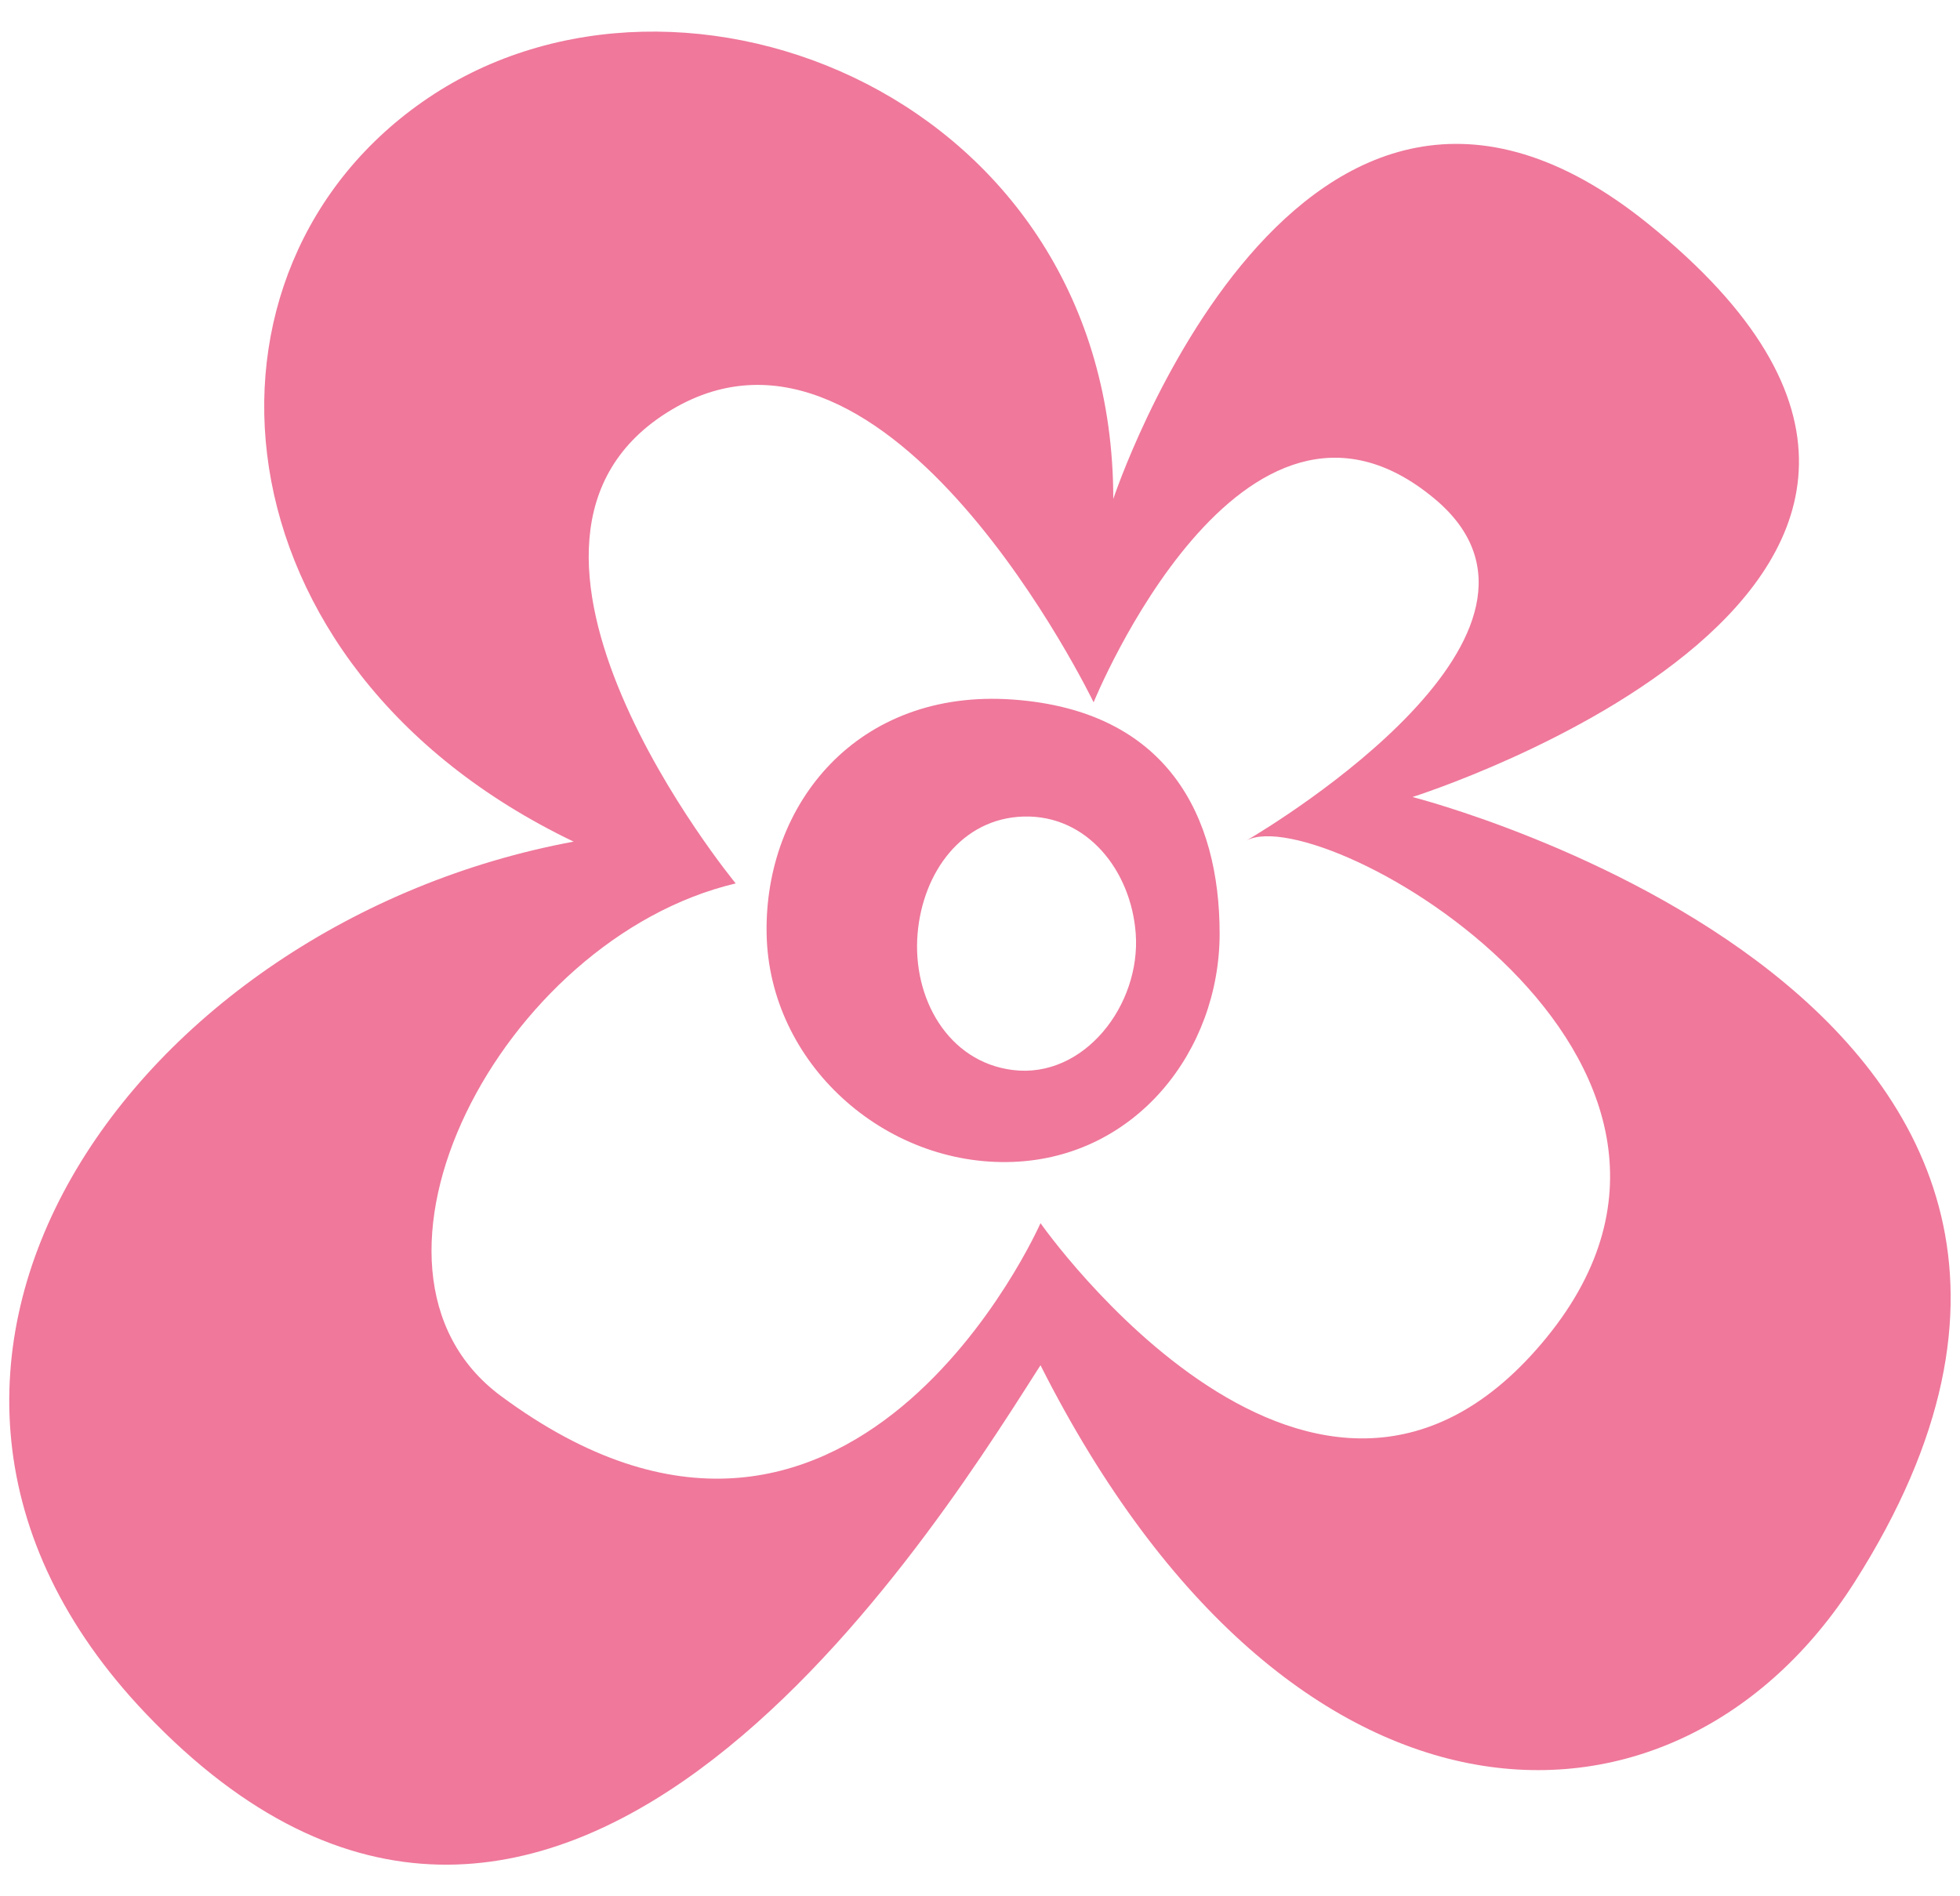
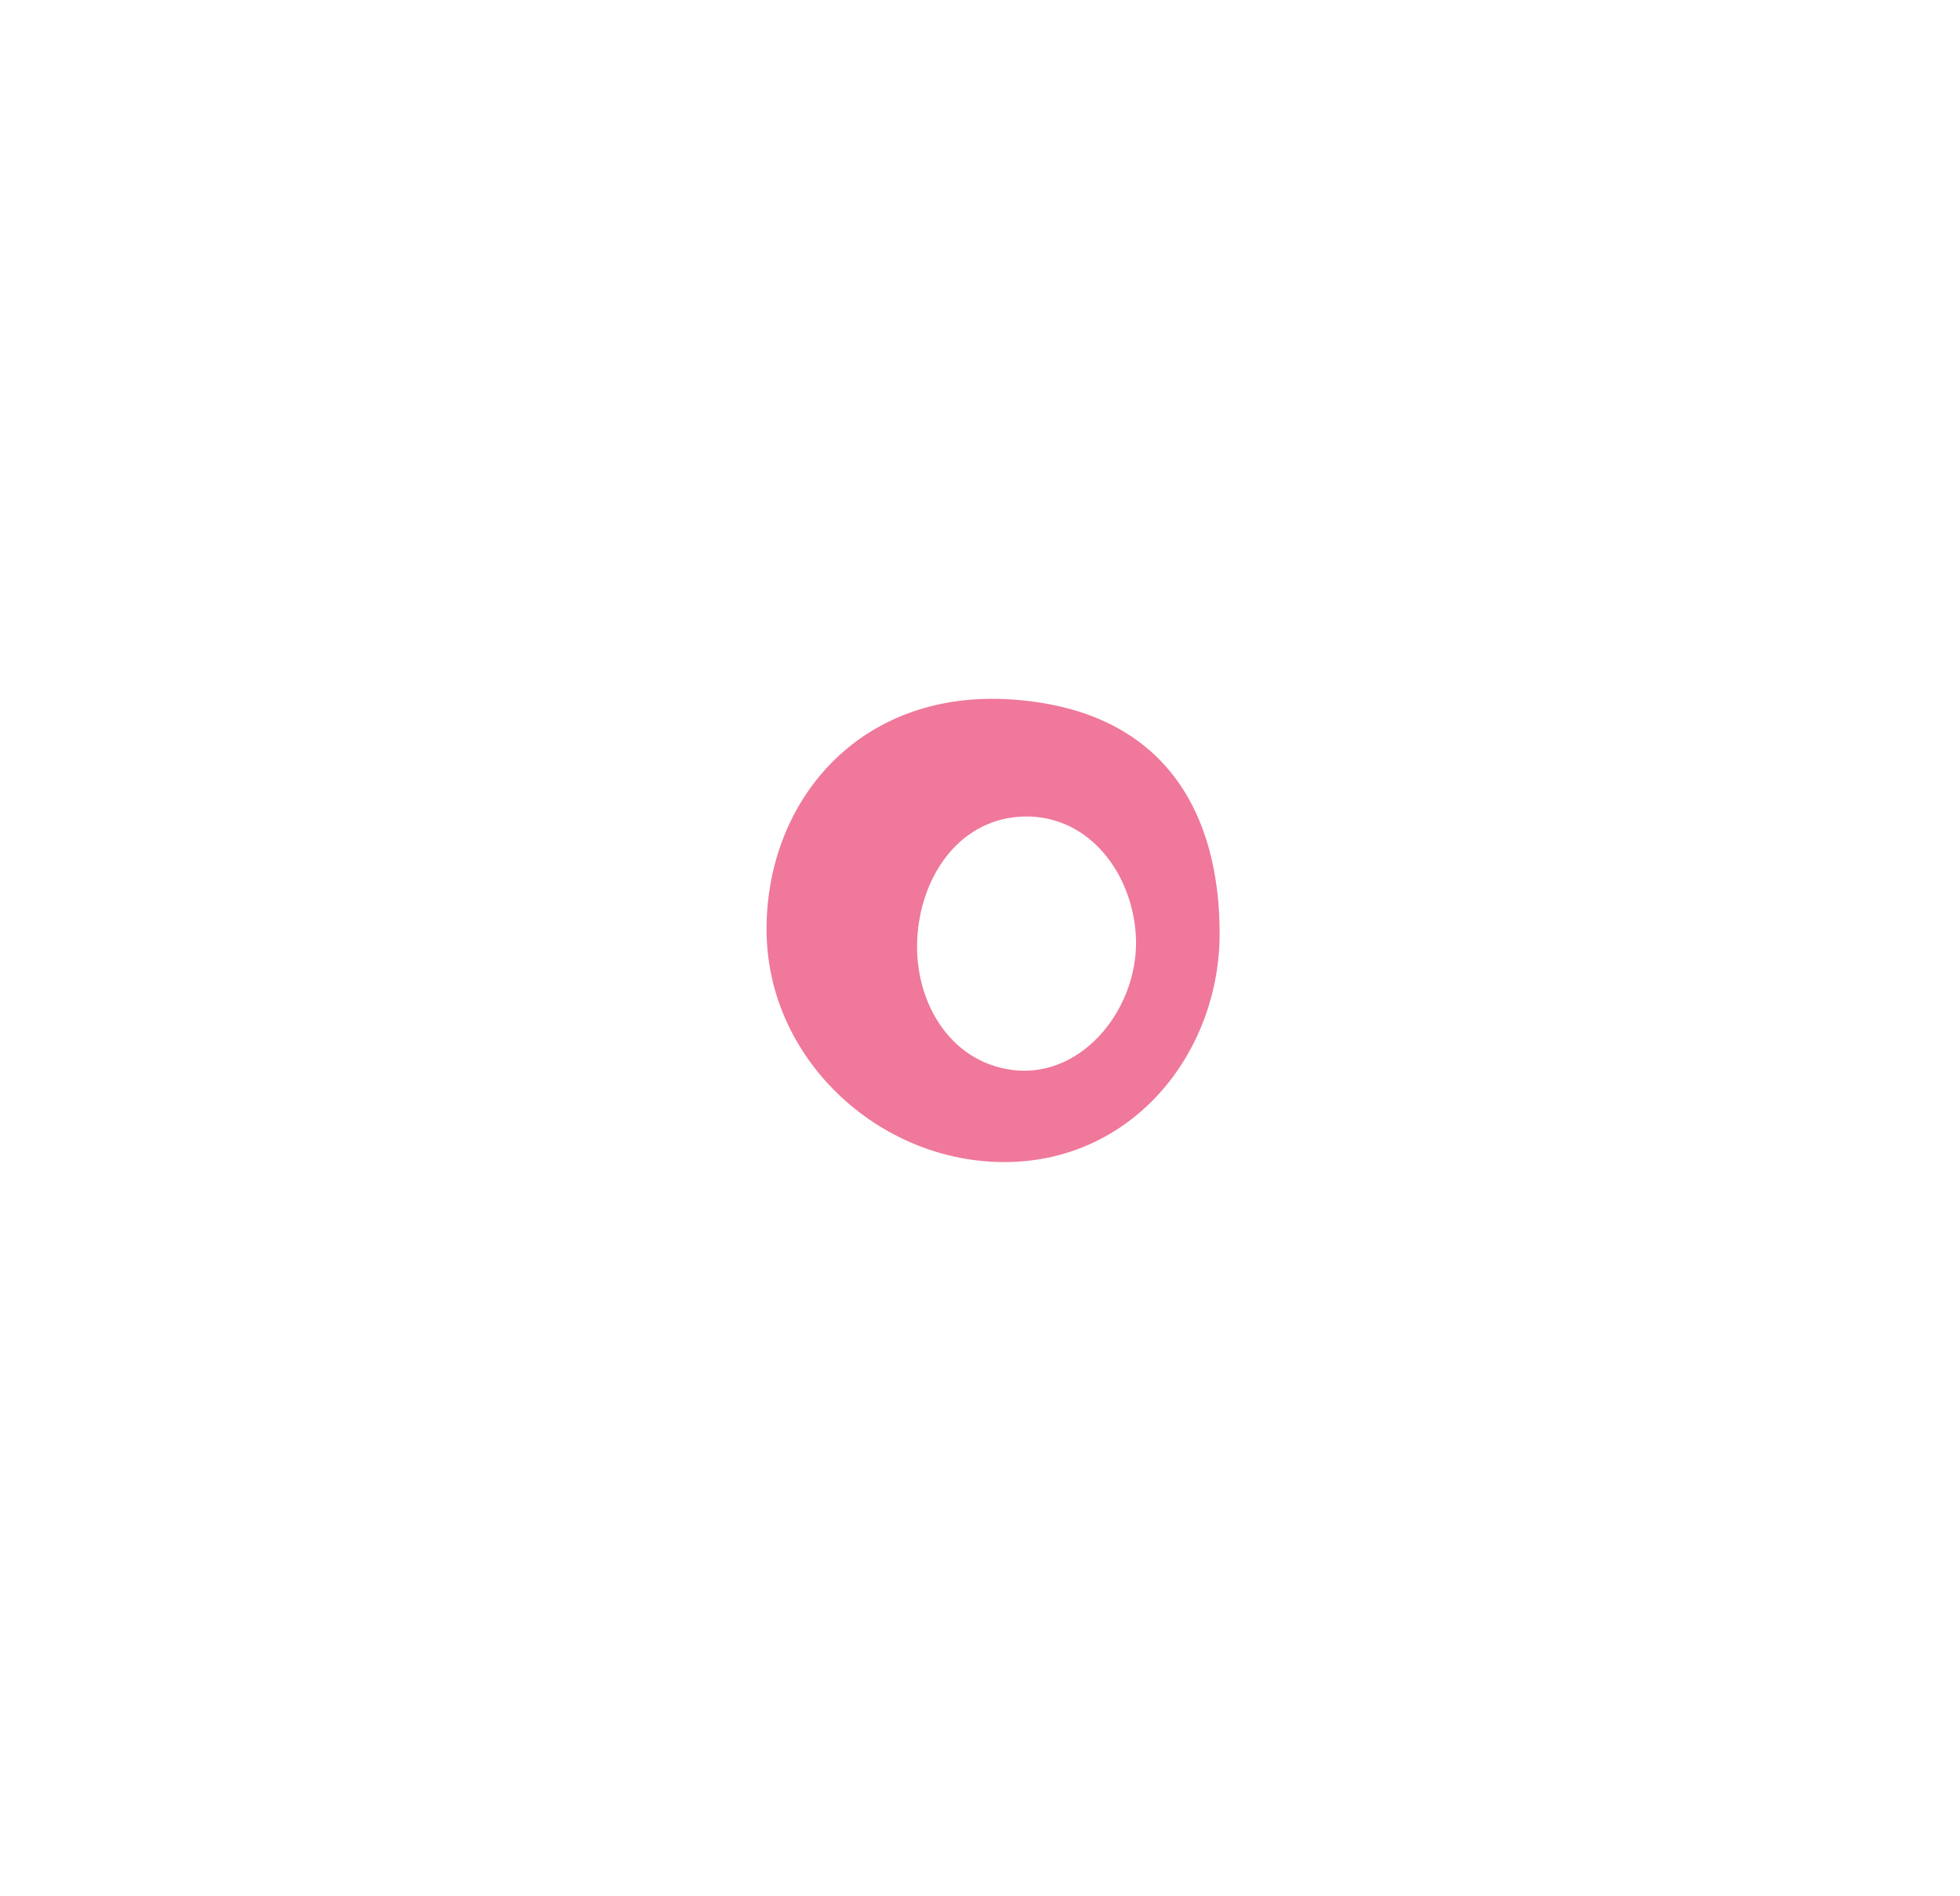
<svg xmlns="http://www.w3.org/2000/svg" width="31" height="30" viewBox="0 0 31 30" fill="none">
-   <path fill-rule="evenodd" clip-rule="evenodd" d="M26.057 3.532C20.529 -0.919 17.608 7.894 17.608 7.894C17.608 1.549 10.799 -1.168 6.773 1.549C2.783 4.241 3.279 10.538 9.073 13.315C2.173 14.592 -2.938 21.599 2.304 27.107C8.687 33.813 14.549 24.598 16.392 21.7C16.415 21.665 16.436 21.632 16.457 21.599C20.44 29.486 26.54 29.413 29.329 25.036C35.168 15.87 22.34 12.609 22.34 12.609C22.34 12.609 33.112 9.212 26.057 3.532ZM19.721 13.294C20.185 13.02 25.188 9.984 22.694 7.894C19.642 5.339 17.297 11.111 17.297 11.111C17.297 11.111 14.069 4.422 10.619 6.484C7.169 8.547 11.636 13.976 11.636 13.976C7.921 14.857 5.217 20.079 7.921 22.084C13.451 26.182 16.457 19.351 16.457 19.351C16.457 19.351 20.835 25.609 24.463 21.158C28.055 16.751 20.934 12.666 19.721 13.294Z" fill="#EF789B" />
  <path fill-rule="evenodd" clip-rule="evenodd" d="M16.017 11.067C13.563 10.892 12.089 12.718 12.125 14.769C12.16 16.82 13.991 18.457 16.017 18.382C17.97 18.31 19.29 16.619 19.29 14.769C19.29 12.918 18.471 11.242 16.017 11.067ZM14.513 14.769C14.596 13.797 15.216 12.943 16.194 12.918C17.195 12.892 17.89 13.773 17.963 14.769C18.046 15.899 17.145 17.069 16.017 16.928C14.995 16.8 14.426 15.791 14.513 14.769Z" fill="#EF789B" />
</svg>